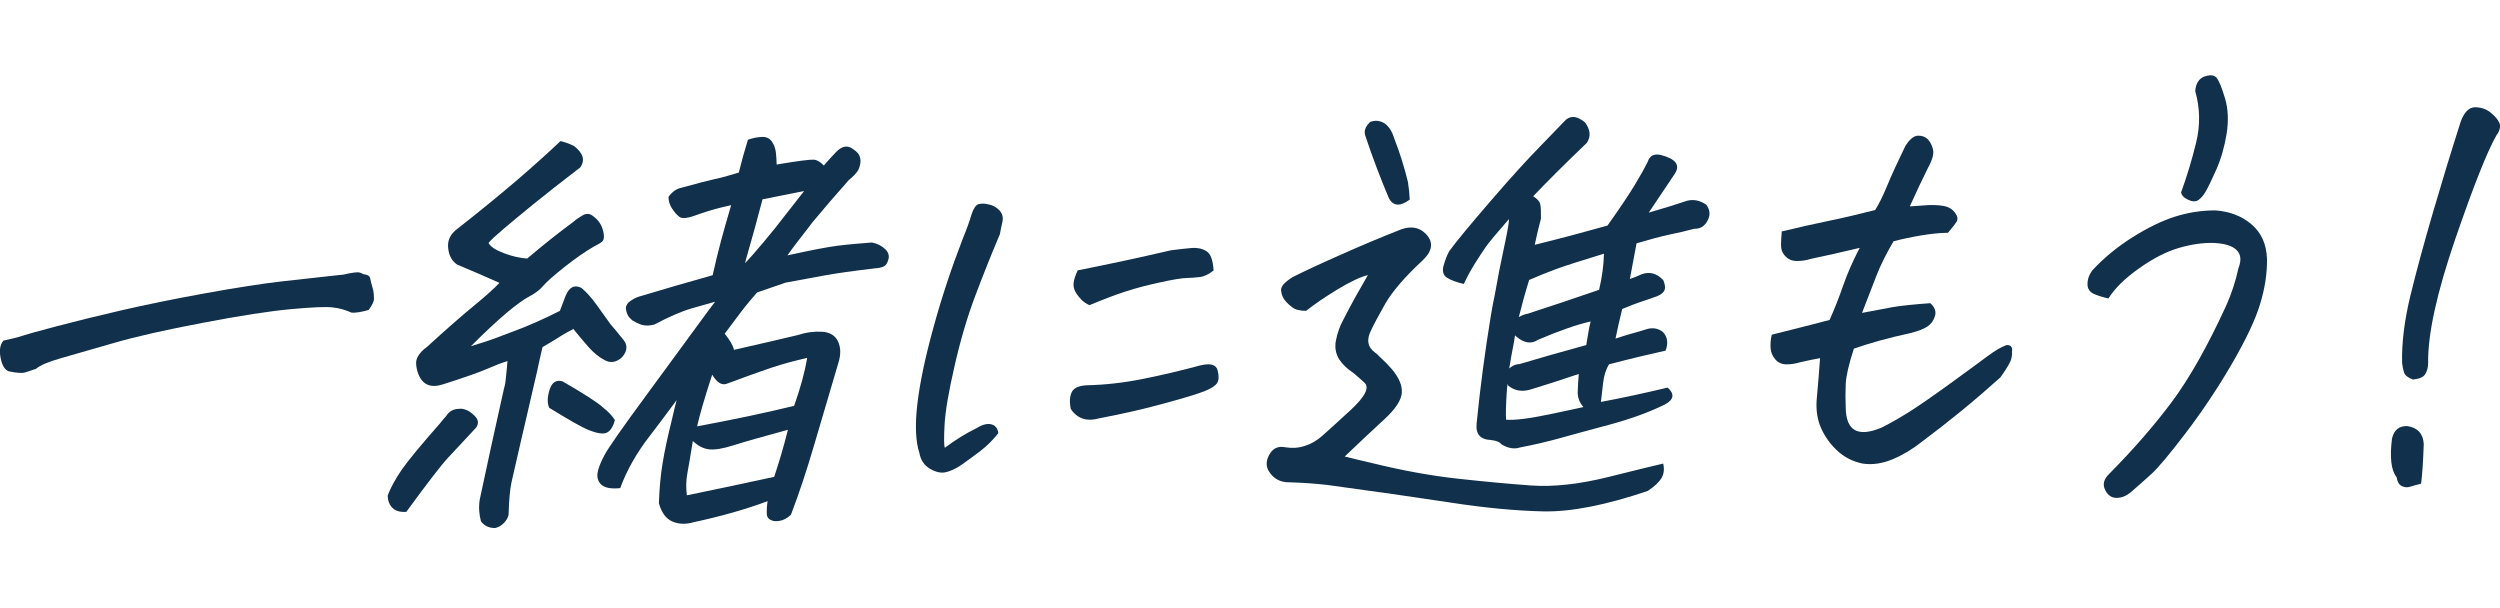
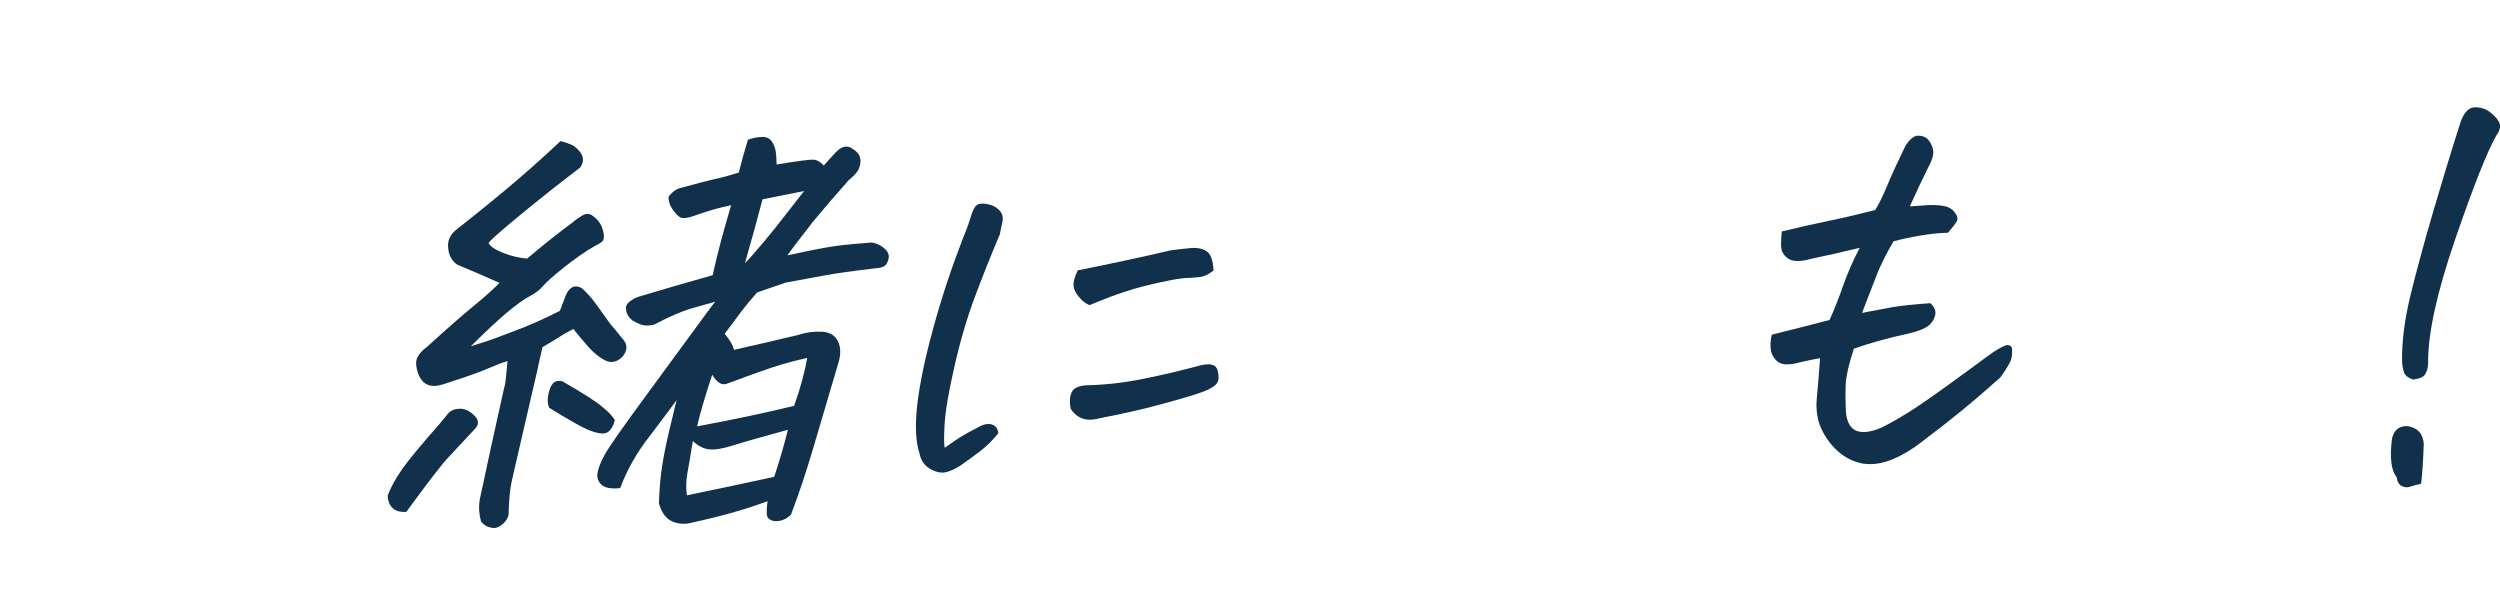
<svg xmlns="http://www.w3.org/2000/svg" id="_レイヤー_2" data-name="レイヤー 2" viewBox="0 0 205.57 50">
  <defs>
    <style>
      .cls-1 {
        fill: #10304b;
      }

      .cls-2 {
        fill: none;
      }
    </style>
  </defs>
  <g id="_レイヤー_1-2" data-name="レイヤー 1">
    <g>
-       <path class="cls-1" d="M.27,28.01c.67-.14,1.19-.27,1.54-.39,.36-.12,1.32-.39,2.88-.8,1.56-.41,3.34-.85,5.33-1.31,2-.46,4.29-.93,6.89-1.4,2.59-.47,4.68-.79,6.25-.97,1.57-.17,3.16-.35,4.78-.53,.18,0,.44-.05,.76-.13,.32-.06,.56-.09,.72-.09,.13,0,.28,.05,.44,.15,.36,.04,.55,.16,.58,.35,.03,.19,.12,.52,.25,.98,.04,.23,.06,.46,.06,.69,0,.23-.15,.54-.44,.93-.6,.17-1.06,.24-1.4,.22-.48-.22-1-.37-1.55-.43-.55-.07-1.69-.02-3.43,.14-1.74,.16-4.15,.53-7.23,1.12-3.08,.58-5.55,1.14-7.4,1.68-1.85,.54-3.29,.95-4.31,1.24s-1.7,.58-2.03,.87c-.33,.11-.62,.2-.88,.29-.26,.08-.72,.05-1.37-.09-.32-.12-.54-.49-.66-1.1-.12-.61-.05-1.08,.21-1.39Z" />
      <path class="cls-1" d="M39.17,35.14c-1.04,1.12-1.82,1.96-2.33,2.5-.52,.55-1.66,2.03-3.43,4.45-.5,.03-.88-.07-1.13-.32-.26-.25-.39-.59-.4-1.03,.23-.62,.62-1.33,1.17-2.14,.51-.73,1.54-1.98,3.1-3.75,.16-.21,.34-.42,.53-.63,.24-.39,.59-.59,1.03-.6,.21-.03,.4,0,.57,.07,.22,.07,.42,.2,.6,.37,.44,.35,.53,.71,.29,1.07Zm8.02-8.11c-.42,.21-.85,.45-1.26,.72-.42,.26-.86,.53-1.32,.79-.17,.7-.31,1.35-.44,1.97-1.3,5.61-2.01,8.67-2.12,9.19-.12,.59-.2,1.46-.23,2.62-.04,.23-.17,.46-.38,.68-.22,.22-.46,.36-.73,.42-.5,0-.88-.18-1.16-.55-.16-.59-.2-1.19-.1-1.8,.56-2.65,1.22-5.67,1.98-9.07,.05-.18,.1-.37,.13-.58,.07-.59,.12-1.17,.17-1.73-.52,.16-1.09,.38-1.7,.65-.62,.27-1.81,.69-3.59,1.26-1.01,.33-1.69,.05-2.04-.84-.09-.23-.15-.49-.18-.78-.03-.29,.05-.56,.23-.81,.18-.25,.39-.45,.62-.61,1.67-1.52,2.97-2.66,3.9-3.42,.93-.76,1.63-1.39,2.1-1.88-1.09-.49-2.25-.99-3.49-1.51-.42-.3-.66-.73-.72-1.29-.1-.66,.16-1.22,.78-1.67,1.84-1.44,3.47-2.78,4.89-3.99,1.42-1.22,2.6-2.29,3.56-3.2,.4,.1,.77,.23,1.1,.4,.76,.58,.94,1.16,.53,1.76-1.54,1.18-2.85,2.21-3.91,3.07-1.06,.87-1.89,1.55-2.47,2.05-.59,.5-.98,.86-1.17,1.1,.16,.3,.58,.58,1.27,.84,.68,.26,1.32,.4,1.91,.44,1.33-1.13,2.58-2.12,3.76-2.99,.24-.21,.51-.4,.81-.57,.3-.17,.59-.15,.86,.08,.49,.35,.77,.83,.86,1.44,.05,.31,.01,.52-.12,.64-.14,.12-.34,.24-.63,.38-.74,.42-1.57,1-2.48,1.72-.91,.72-1.49,1.24-1.75,1.55-.26,.31-.63,.6-1.11,.85-.48,.25-1.11,.71-1.89,1.36-.78,.66-1.76,1.57-2.94,2.75,1.07-.33,1.71-.54,1.93-.63,.22-.09,.67-.26,1.35-.51,.67-.24,1.36-.52,2.06-.83,.7-.31,1.36-.62,1.98-.94,.14-.39,.3-.8,.47-1.24,.3-.72,.74-.94,1.31-.64,.41,.35,.82,.8,1.22,1.36,.4,.56,.79,1.1,1.17,1.63l.36,.42c.26,.33,.5,.62,.71,.87,.34,.43,.31,.89-.11,1.39-.49,.47-1,.54-1.52,.22-.38-.2-.77-.51-1.17-.94l-.23-.26c-.33-.38-.69-.81-1.08-1.29Zm3.37,7.51c-.14,.54-.36,.88-.65,1.03-.3,.15-.81,.07-1.54-.22-.49-.2-1.56-.8-3.21-1.82-.17-.38-.16-.87,.03-1.48,.19-.61,.54-.84,1.07-.69,1.8,1.04,2.92,1.76,3.35,2.17,.39,.3,.71,.64,.96,1.02Zm.41,5.6c-.74,.07-1.24-.03-1.51-.28-.27-.25-.38-.56-.33-.94,.05-.37,.24-.87,.57-1.49,.33-.62,1.48-2.26,3.43-4.91s3.32-4.52,4.1-5.59c.79-1.08,1.31-1.79,1.57-2.12-.41,.11-1.04,.29-1.9,.54-.86,.25-1.88,.69-3.08,1.33-.41,.11-.77,.12-1.09,.02-.27-.1-.52-.22-.76-.37l-.07-.08c-.25-.2-.4-.5-.44-.91,.01-.23,.14-.43,.39-.6,.25-.17,.47-.28,.66-.34,1.99-.6,4.02-1.19,6.09-1.77,.21-.95,.44-1.9,.69-2.84,.26-.94,.53-1.91,.83-2.92-.94,.2-1.87,.46-2.77,.78-.78,.3-1.27,.36-1.49,.18-.22-.17-.42-.41-.61-.7-.19-.29-.28-.6-.28-.94,.3-.42,.65-.67,1.06-.75,1.28-.36,2.19-.59,2.72-.71,.54-.11,1.2-.29,2-.54,.22-.9,.47-1.8,.75-2.7,.39-.14,.76-.21,1.13-.23,.37-.02,.64,.1,.83,.37,.19,.27,.3,.57,.34,.92,.04,.35,.05,.67,.06,.98,1.71-.29,2.73-.42,3.06-.4,.26,.02,.53,.18,.82,.48,.38-.44,.72-.81,1-1.1,.5-.52,.98-.6,1.44-.22,.61,.37,.74,.95,.38,1.72-.2,.29-.45,.55-.75,.78-1.11,1.25-2.12,2.42-3.03,3.52l-.2,.27c-.92,1.17-1.53,1.98-1.83,2.42,1.89-.42,3.25-.68,4.1-.79,.85-.11,1.8-.19,2.85-.27,.45,.09,.82,.28,1.1,.56,.28,.28,.35,.58,.22,.92-.07,.26-.2,.43-.39,.51-.19,.08-.41,.12-.64,.13-1.85,.22-3.31,.42-4.36,.62-1.06,.2-2.07,.39-3.03,.56l-2.35,.81c-.09,.1-.31,.36-.65,.76-.34,.4-1.01,1.28-2.01,2.63,.43,.53,.69,.97,.76,1.33,2.1-.48,3.85-.88,5.26-1.22,.66-.22,1.32-.31,1.99-.27,.64,.04,1.08,.31,1.31,.8,.23,.5,.24,1.08,.03,1.75-.74,2.5-1.41,4.76-2,6.78-.59,2.02-1.22,3.92-1.9,5.71-.4,.39-.86,.57-1.37,.53-.4-.07-.61-.27-.62-.6-.01-.33,.01-.68,.07-1.04-1.82,.68-3.85,1.25-6.08,1.73-.65,.19-1.24,.17-1.76-.06-.52-.23-.89-.73-1.1-1.5,.04-1.23,.14-2.32,.3-3.27,.15-.95,.42-2.21,.81-3.78,.1-.44,.21-.91,.35-1.43-.87,1.17-1.59,2.14-2.19,2.92-1.08,1.38-1.9,2.82-2.45,4.31Zm6-3.88c-.19,1.18-.34,2.07-.45,2.66-.11,.59-.12,1.19-.04,1.81,1.37-.28,2.55-.53,3.55-.74,1-.21,2.21-.47,3.63-.78,.4-1.19,.78-2.47,1.13-3.87-2.14,.58-3.64,1.01-4.49,1.28-.85,.27-1.51,.38-1.98,.33-.47-.05-.92-.28-1.35-.69Zm1.59-5.45c-.63,1.93-1.04,3.35-1.24,4.25,3.05-.57,5.71-1.13,7.98-1.69,.52-1.47,.88-2.78,1.07-3.94-1.1,.25-2.05,.51-2.83,.77-.78,.26-1.51,.52-2.19,.77-.68,.26-1.22,.45-1.61,.59-.4,.14-.79-.11-1.18-.75Zm2.7-9.16c.19-.21,.39-.43,.61-.67,.57-.65,1.19-1.38,1.84-2.19,.88-1.12,1.68-2.15,2.41-3.08-.83,.17-1.97,.4-3.42,.68-.42,1.6-.86,3.22-1.34,4.87l-.1,.39Z" />
      <path class="cls-1" d="M82.08,35.63c-.43,.55-.92,1.03-1.46,1.45-.55,.42-1.09,.81-1.61,1.18-.49,.32-.93,.51-1.3,.58-.37,.07-.79-.03-1.25-.3-.46-.27-.75-.7-.86-1.29-.31-.94-.37-2.28-.17-4.01,.2-1.73,.64-3.83,1.32-6.29,.67-2.46,1.48-4.9,2.42-7.33,.35-.85,.58-1.51,.71-1.97,.16-.49,.35-.78,.57-.86,.11-.03,.23-.04,.36-.05,.13,0,.29,.02,.49,.07,.35,.07,.65,.24,.89,.5,.24,.26,.32,.58,.23,.96-.09,.37-.15,.7-.2,.98-.72,1.7-1.4,3.41-2.04,5.11-.64,1.7-1.21,3.62-1.69,5.74-.49,2.12-.76,3.73-.82,4.82-.06,1.09-.05,1.72,.02,1.9,.88-.66,1.76-1.2,2.64-1.63,.29-.18,.56-.29,.81-.32,.25-.03,.46,.02,.64,.14,.17,.13,.28,.33,.31,.61Zm8.34-1.24c-1.04,.3-1.82,.05-2.37-.76-.12-.56-.09-1.02,.07-1.37s.57-.54,1.22-.58c1.54-.03,3.09-.21,4.68-.53,1.58-.32,3.15-.69,4.7-1.11,.81-.19,1.28-.06,1.4,.4,.12,.46,.11,.81-.03,1.04-.14,.23-.48,.46-1.01,.67-.53,.22-1.64,.56-3.34,1.02-1.7,.47-3.47,.87-5.32,1.22Zm-.82-9.29c-.27-.12-.49-.27-.67-.45-.18-.18-.34-.38-.48-.62-.14-.24-.2-.5-.17-.77,.03-.27,.14-.61,.34-1.03,2.58-.51,5.13-1.06,7.67-1.65,.69-.09,1.26-.15,1.72-.19,.46-.03,.86,.05,1.2,.27,.34,.21,.53,.74,.58,1.58-.39,.31-.77,.5-1.14,.54-.37,.05-.74,.07-1.1,.08s-1.07,.12-2.12,.35c-1.05,.23-2,.47-2.85,.75-.85,.27-1.84,.65-2.99,1.13Z" />
-       <path class="cls-1" d="M110.58,37.54c.67,.17,1.41,.34,2.21,.53,2.52,.62,4.88,1.05,7.07,1.29,2.19,.24,4.21,.43,6.04,.56,1.83,.13,3.96-.1,6.36-.7,2.41-.6,3.91-.97,4.5-1.1,.11,.46,.06,.86-.14,1.19-.2,.34-.57,.69-1.13,1.06-3.46,1.17-6.32,1.73-8.59,1.68-2.26-.05-4.84-.29-7.73-.74-2.89-.44-6.25-.92-10.08-1.44-.99-.11-2.01-.18-3.04-.21-.78,.02-1.37-.31-1.75-.97-.22-.41-.19-.86,.1-1.35,.29-.49,.72-.68,1.3-.56,.53,.09,1.05,.06,1.58-.11,.52-.16,.99-.43,1.41-.8,.42-.37,1.22-1.09,2.4-2.18,1.17-1.09,1.54-1.83,1.1-2.23-.44-.4-.74-.66-.9-.79-.49-.32-.88-.69-1.15-1.09-.31-.48-.41-1.02-.28-1.63,.12-.6,.33-1.18,.63-1.72,.3-.59,.63-1.21,.98-1.84,.35-.63,.69-1.22,1.01-1.77-.59,.14-1.42,.53-2.47,1.16-1.05,.64-1.92,1.23-2.61,1.78-.5,0-.88-.09-1.14-.29-.27-.2-.48-.41-.64-.62-.16-.21-.25-.48-.28-.78-.03-.31,.29-.67,.96-1.09,.96-.48,2.26-1.09,3.92-1.82,1.65-.74,3.32-1.44,5.02-2.11,.8-.27,1.45-.16,1.97,.35,.69,.68,.61,1.42-.25,2.23-1.47,1.36-2.49,2.56-3.08,3.59-.58,1.04-.96,1.74-1.12,2.1-.42,.8-.31,1.43,.32,1.88,.14,.1,.26,.21,.37,.34,.34,.3,.66,.63,.97,.98,.61,.71,.89,1.37,.85,1.98-.05,.62-.53,1.34-1.44,2.18-.89,.81-1.97,1.83-3.26,3.06Zm5.34-21.13c-.77,.58-1.34,.55-1.7-.08-.71-1.68-1.37-3.41-1.96-5.19-.12-.38,.02-.76,.42-1.12,.16-.05,.31-.08,.44-.09,.26,0,.51,.07,.74,.22,.35,.25,.61,.66,.78,1.22,.46,1.17,.83,2.37,1.13,3.59,.08,.49,.13,.97,.15,1.46Zm19.64,1.08c1.31-.38,2.36-.71,3.16-.98,.54-.14,1.07-.03,1.58,.32,.3,.4,.35,.81,.15,1.23-.24,.52-.62,.77-1.13,.75-.62,.17-1.31,.33-2.04,.48-.74,.16-1.64,.4-2.71,.72-.22,1.18-.4,2.16-.55,2.93,.27-.08,.61-.22,1-.4,.66-.22,1.24-.05,1.75,.5,.15,.36,.18,.63,.1,.82s-.28,.36-.59,.49c-.61,.22-1.08,.38-1.42,.49-.34,.11-.83,.3-1.47,.57-.23,.93-.41,1.74-.55,2.43,.66-.22,1.17-.37,1.54-.47,.37-.1,.71-.2,1.04-.31,.49-.14,.93-.06,1.32,.24,.38,.4,.45,.91,.22,1.53-1.4,.31-2.95,.68-4.66,1.13-.25,.42-.41,.92-.48,1.53-.07,.6-.13,1.12-.18,1.56,1.82-.34,3.65-.74,5.49-1.18,.59,.53,.51,.99-.23,1.39-1.3,.64-2.84,1.2-4.63,1.68-1.79,.48-3.16,.85-4.11,1.12-.95,.26-2,.51-3.16,.73-.47,.16-.97,.08-1.52-.24-.15-.2-.44-.32-.88-.37-.88-.03-1.27-.49-1.18-1.36,.29-2.93,.68-5.88,1.17-8.86,.1-.59,.2-1.16,.32-1.7,.26-1.47,.5-2.7,.72-3.7,.3-1.39,.46-2.24,.45-2.55-1.02,1.17-1.65,1.93-1.89,2.27-.24,.34-.53,.79-.88,1.34-.35,.56-.67,1.13-.94,1.73-.6-.14-1.06-.31-1.38-.51-.32-.2-.41-.53-.29-.99,.13-.46,.28-.86,.47-1.2,.63-.86,1.77-2.23,3.4-4.12,1.63-1.89,2.98-3.38,4.06-4.48,1.07-1.1,1.75-1.8,2.04-2.11,.19-.21,.42-.32,.68-.32,.29,0,.61,.14,.98,.44,.45,.61,.5,1.17,.15,1.69-1.88,1.8-3.35,3.27-4.41,4.39,.33,.2,.52,.41,.58,.64,.05,.23,.07,.63,.06,1.19-.2,.75-.37,1.47-.51,2.16,1.92-.47,3.91-1,5.98-1.58,1.05-1.48,1.8-2.6,2.26-3.37,.46-.76,.81-1.39,1.05-1.88,.16-.49,.51-.68,1.06-.56,1.22,.31,1.62,.81,1.19,1.51-.76,1.14-1.46,2.19-2.11,3.15l-.05,.08Zm-11.66,14.71c-.07,1.08-.09,1.85-.06,2.31,.66,.06,1.84-.08,3.52-.43,1.68-.35,2.63-.56,2.84-.61-.31-.35-.46-.75-.47-1.18,.02-.59,.05-1.1,.09-1.54-1.54,.52-2.85,.94-3.94,1.27-.71,.22-1.33,.12-1.86-.31l-.05-.15c-.04,.23-.06,.45-.07,.65Zm6.54-3.85l.16-.96c.06-.39,.13-.71,.2-.96-1.11,.25-2.55,.75-4.33,1.51-.55,.37-1.15,.28-1.79-.27-.05-.02-.08-.06-.1-.11l-.1,.62c-.15,.77-.28,1.48-.38,2.12,.09-.08,.18-.14,.27-.2,.2-.11,.39-.16,.57-.16,1.56-.47,3.39-.99,5.51-1.57Zm-4.8-2.56c1.94-.63,3.89-1.28,5.85-1.96,.25-1.06,.38-2.04,.4-2.97-1.97,.6-3.3,1.03-4,1.29-.7,.26-1.42,.55-2.15,.87-.33,1.06-.61,2.07-.85,3.05,.23-.13,.48-.23,.75-.28Z" />
      <path class="cls-1" d="M157.06,16.97l1.58-.11c.57-.01,1.02,.03,1.34,.11,.32,.08,.59,.26,.79,.54,.2,.28,.24,.51,.12,.71s-.36,.5-.71,.92c-.65,.01-1.37,.08-2.16,.21-.79,.13-1.56,.29-2.32,.49-.62,1.06-1.08,1.99-1.39,2.79-.31,.8-.71,1.83-1.2,3.1l2.49-.47c.69-.12,1.74-.23,3.13-.33,.36,.33,.49,.68,.38,1.05-.11,.37-.32,.66-.61,.86-.29,.2-.76,.38-1.41,.55-1.8,.39-3.35,.82-4.65,1.28-.42,1.29-.64,2.25-.67,2.9-.03,.64-.03,1.29,0,1.96,.03,1.9,1,2.44,2.93,1.64,.74-.37,1.49-.8,2.27-1.29,.78-.49,1.91-1.27,3.4-2.35,1.49-1.08,2.52-1.84,3.1-2.27,.58-.43,1.09-.73,1.53-.89,.29,0,.44,.11,.45,.36,.01,.24,0,.49-.06,.75-.05,.26-.35,.78-.9,1.55-2.1,1.89-4.24,3.64-6.43,5.27-.75,.6-1.55,1.09-2.4,1.45-.85,.36-1.68,.49-2.49,.37-.8-.16-1.49-.51-2.07-1.04s-1.02-1.14-1.34-1.84c-.32-.7-.44-1.48-.38-2.36,.11-1.16,.2-2.3,.28-3.43-.51,.09-1.06,.2-1.65,.34-.36,.11-.72,.17-1.1,.17-.38,0-.69-.13-.93-.41-.24-.28-.37-.59-.39-.95-.02-.36,.01-.72,.1-1.08,1.57-.39,3.15-.79,4.75-1.21,.41-.9,.78-1.85,1.12-2.83,.34-.98,.79-2.01,1.36-3.1-1.51,.36-2.87,.67-4.08,.92-.33,.11-.69,.16-1.08,.16-.39,0-.71-.13-.95-.39-.25-.25-.36-.56-.36-.92,0-.36,.03-.73,.06-1.12,1.38-.33,2.65-.62,3.82-.86,1.17-.24,2.46-.54,3.86-.9,.31-.49,.64-1.15,.98-1.98,.34-.83,.84-1.92,1.51-3.3,.31-.49,.63-.77,.95-.83,.05,0,.1,0,.16,0,.26,0,.49,.08,.7,.26,.22,.23,.38,.52,.46,.88,.08,.36-.06,.86-.42,1.51-.46,.93-.96,1.98-1.48,3.14Z" />
-       <path class="cls-1" d="M173.38,24.54c-.35-.07-.73-.18-1.13-.34-.4-.16-.6-.44-.6-.83,0-.4,.13-.78,.4-1.14,.94-1.02,2.04-1.92,3.3-2.72,1.26-.79,2.43-1.36,3.51-1.7,1.08-.34,2.18-.51,3.29-.51,1.18,.08,2.18,.46,2.99,1.15,.81,.69,1.23,1.64,1.27,2.84,.02,1.18-.17,2.42-.57,3.72-.39,1.3-1.18,2.95-2.34,4.95-1.17,2-2.42,3.87-3.76,5.63-1.34,1.76-2.28,2.88-2.83,3.38-.55,.5-1.12,1.01-1.73,1.53-.36,.29-.74,.44-1.14,.44-.4,0-.71-.2-.93-.64-.24-.46-.12-.91,.34-1.35,1.99-2.01,3.7-3.98,5.15-5.92,1.44-1.94,2.93-4.57,4.46-7.91,.45-1.01,.78-2.03,1-3.06,.26-.65,.21-1.14-.15-1.5-.36-.35-.98-.54-1.85-.58-.88-.03-1.83,.1-2.87,.4-1.04,.3-2.13,.86-3.29,1.68-1.16,.82-2,1.64-2.52,2.47Zm5.98-8.76c.46-1.26,.87-2.61,1.22-4.04,.35-1.43,.33-2.84-.07-4.25,.05-.64,.31-1.04,.78-1.21,.16-.05,.32-.08,.48-.09,.21,0,.38,.07,.51,.22,.19,.25,.42,.81,.68,1.68,.26,.87,.3,1.84,.13,2.92-.18,1.08-.46,2.06-.85,2.94-.39,.88-.69,1.5-.91,1.86-.15,.26-.33,.47-.55,.63-.22,.16-.51,.15-.87-.02-.36-.17-.55-.39-.56-.64Z" />
      <path class="cls-1" d="M199.09,39.77c-.35,.08-.65,.17-.9,.25-.25,.08-.48,.06-.71-.06-.23-.12-.36-.36-.41-.72-.45-.56-.58-1.62-.38-3.18,.17-.72,.6-1.06,1.29-1.02,.83,.14,1.27,.63,1.32,1.47-.05,1.44-.12,2.53-.22,3.27Zm6.23-28.72c-.76,1.3-1.9,4.16-3.42,8.58-1.52,4.42-2.27,7.83-2.24,10.21,0,.36-.08,.66-.23,.91-.14,.25-.48,.4-1.01,.46-.42-.15-.66-.34-.74-.58-.08-.24-.13-.5-.16-.78-.04-1.66,.19-3.52,.69-5.57,.5-2.05,1.12-4.32,1.85-6.82,.73-2.5,1.49-4.99,2.28-7.46,.28-.77,.67-1.17,1.17-1.18,.49,0,.92,.14,1.29,.44,.37,.3,.61,.58,.72,.85s.05,.58-.19,.95Z" />
      <rect class="cls-2" x="155.57" width="50" height="50" />
    </g>
  </g>
</svg>